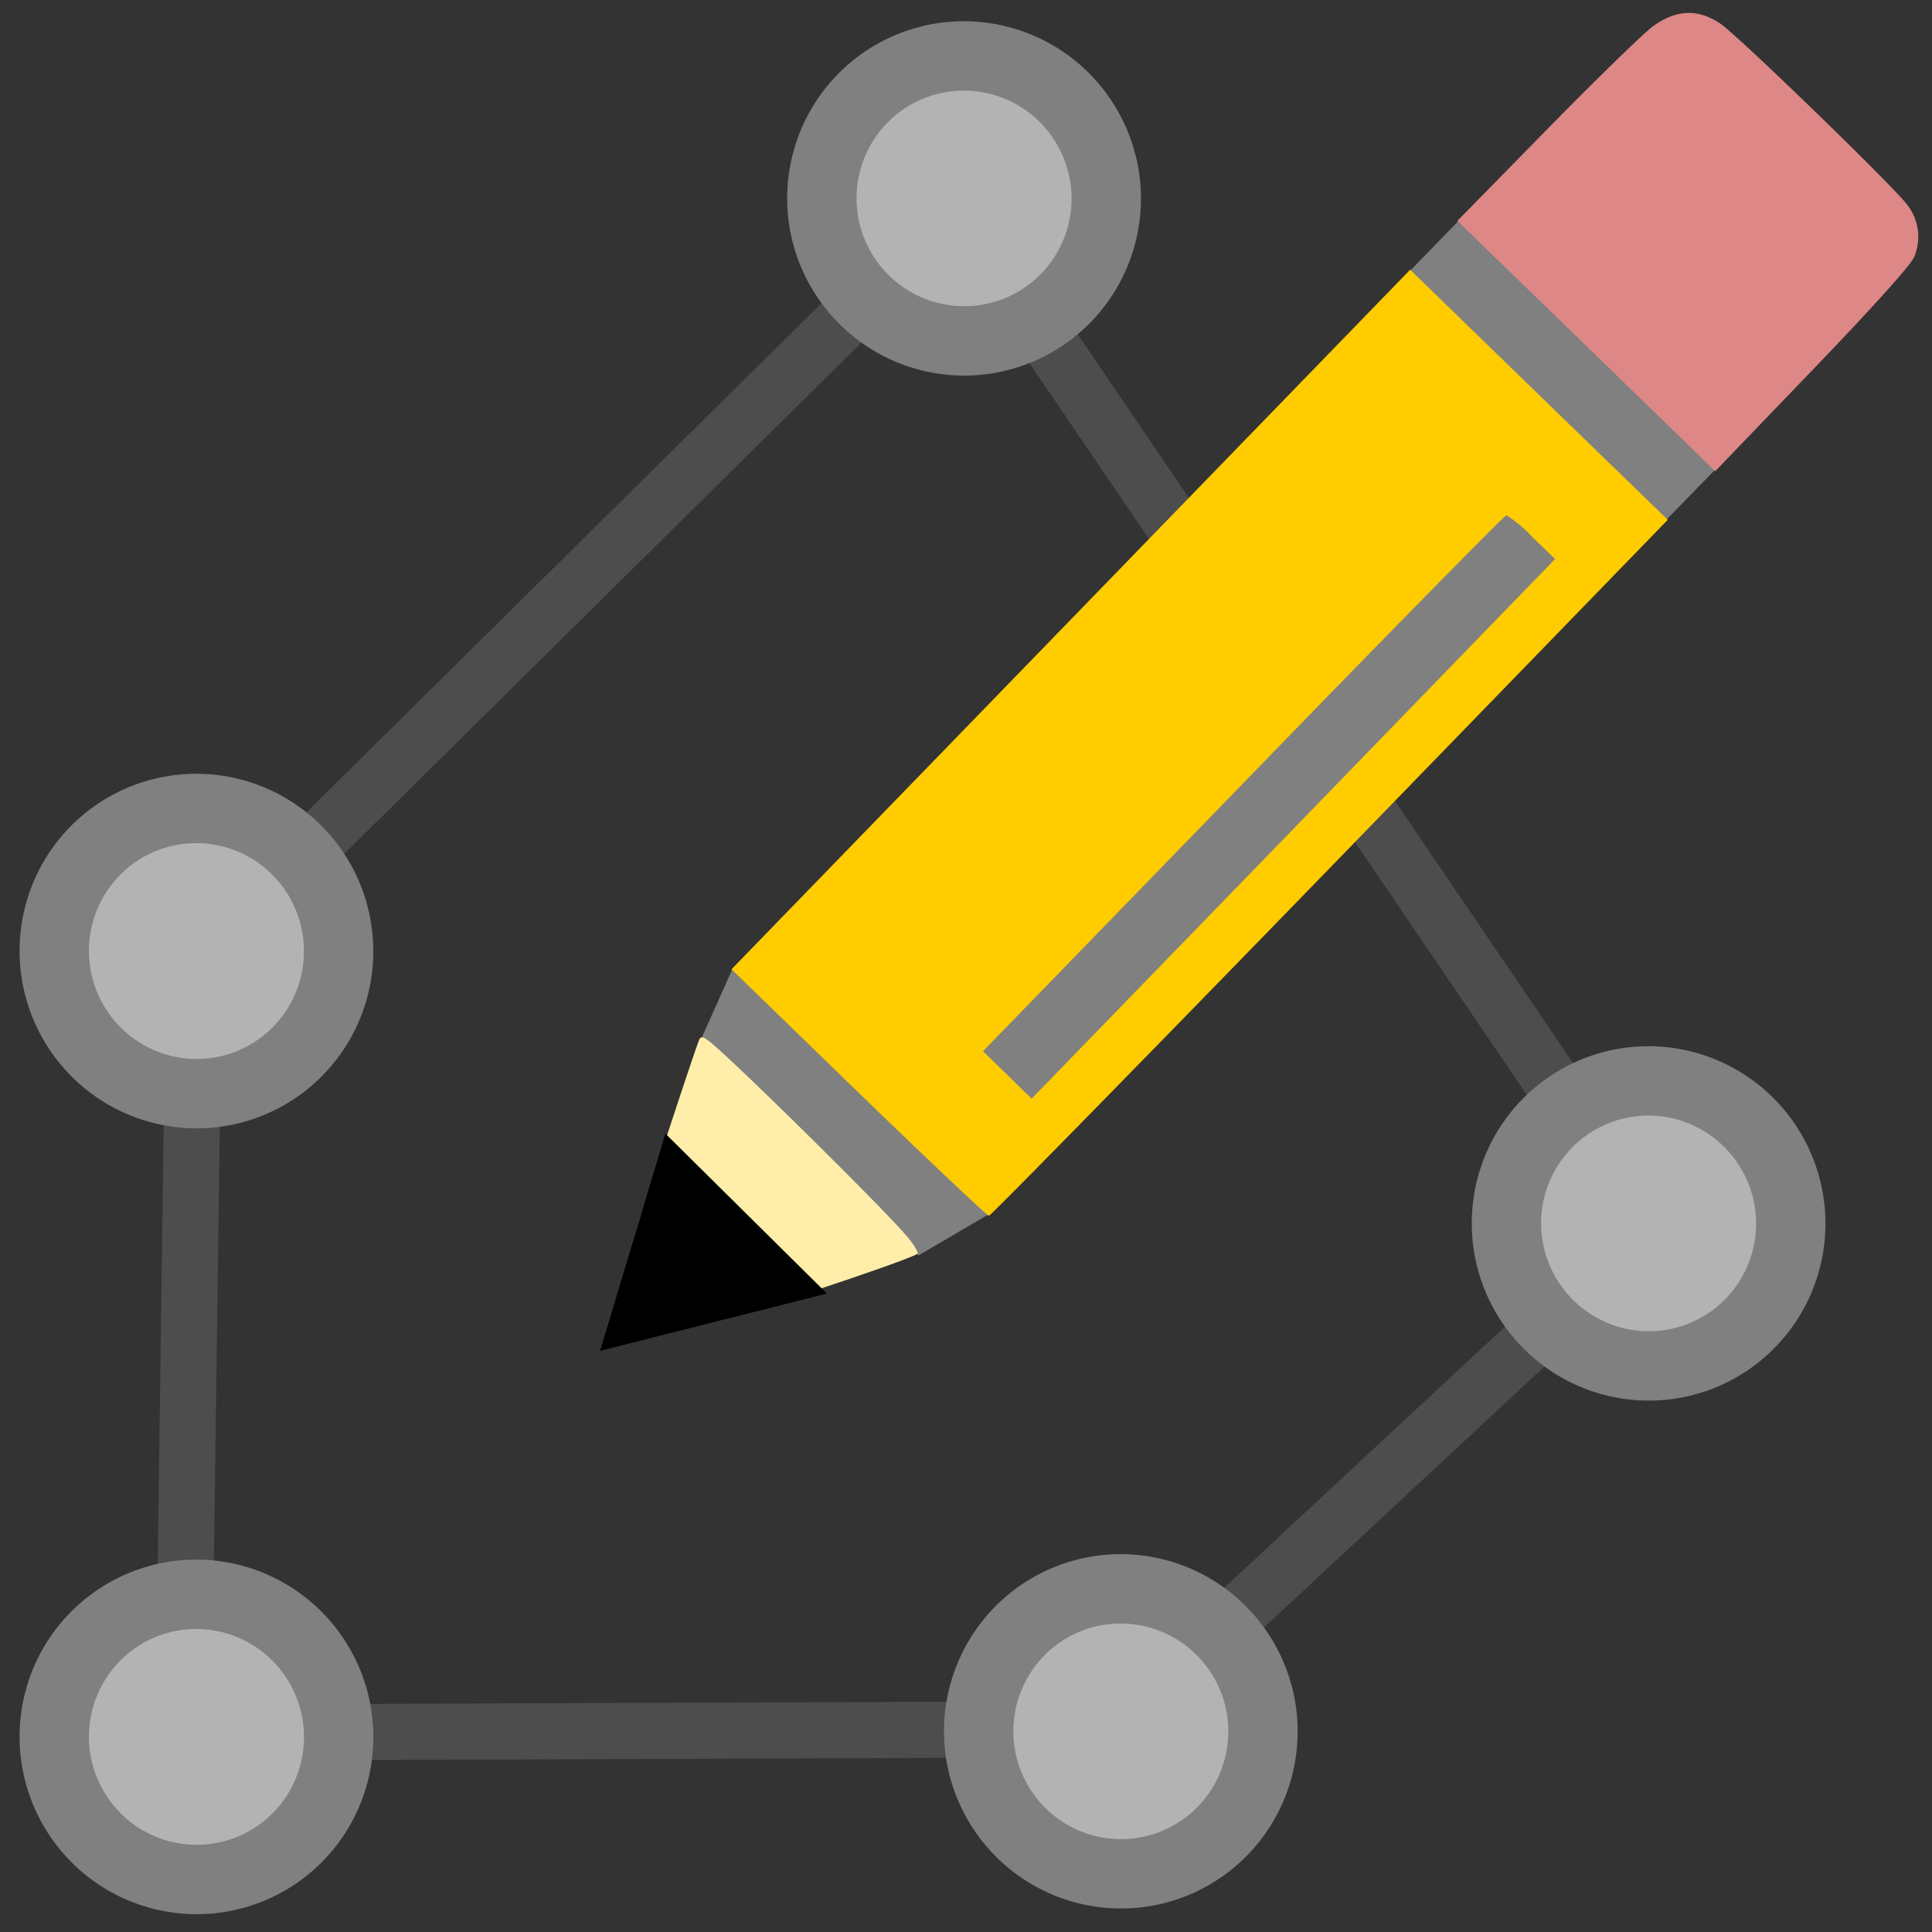
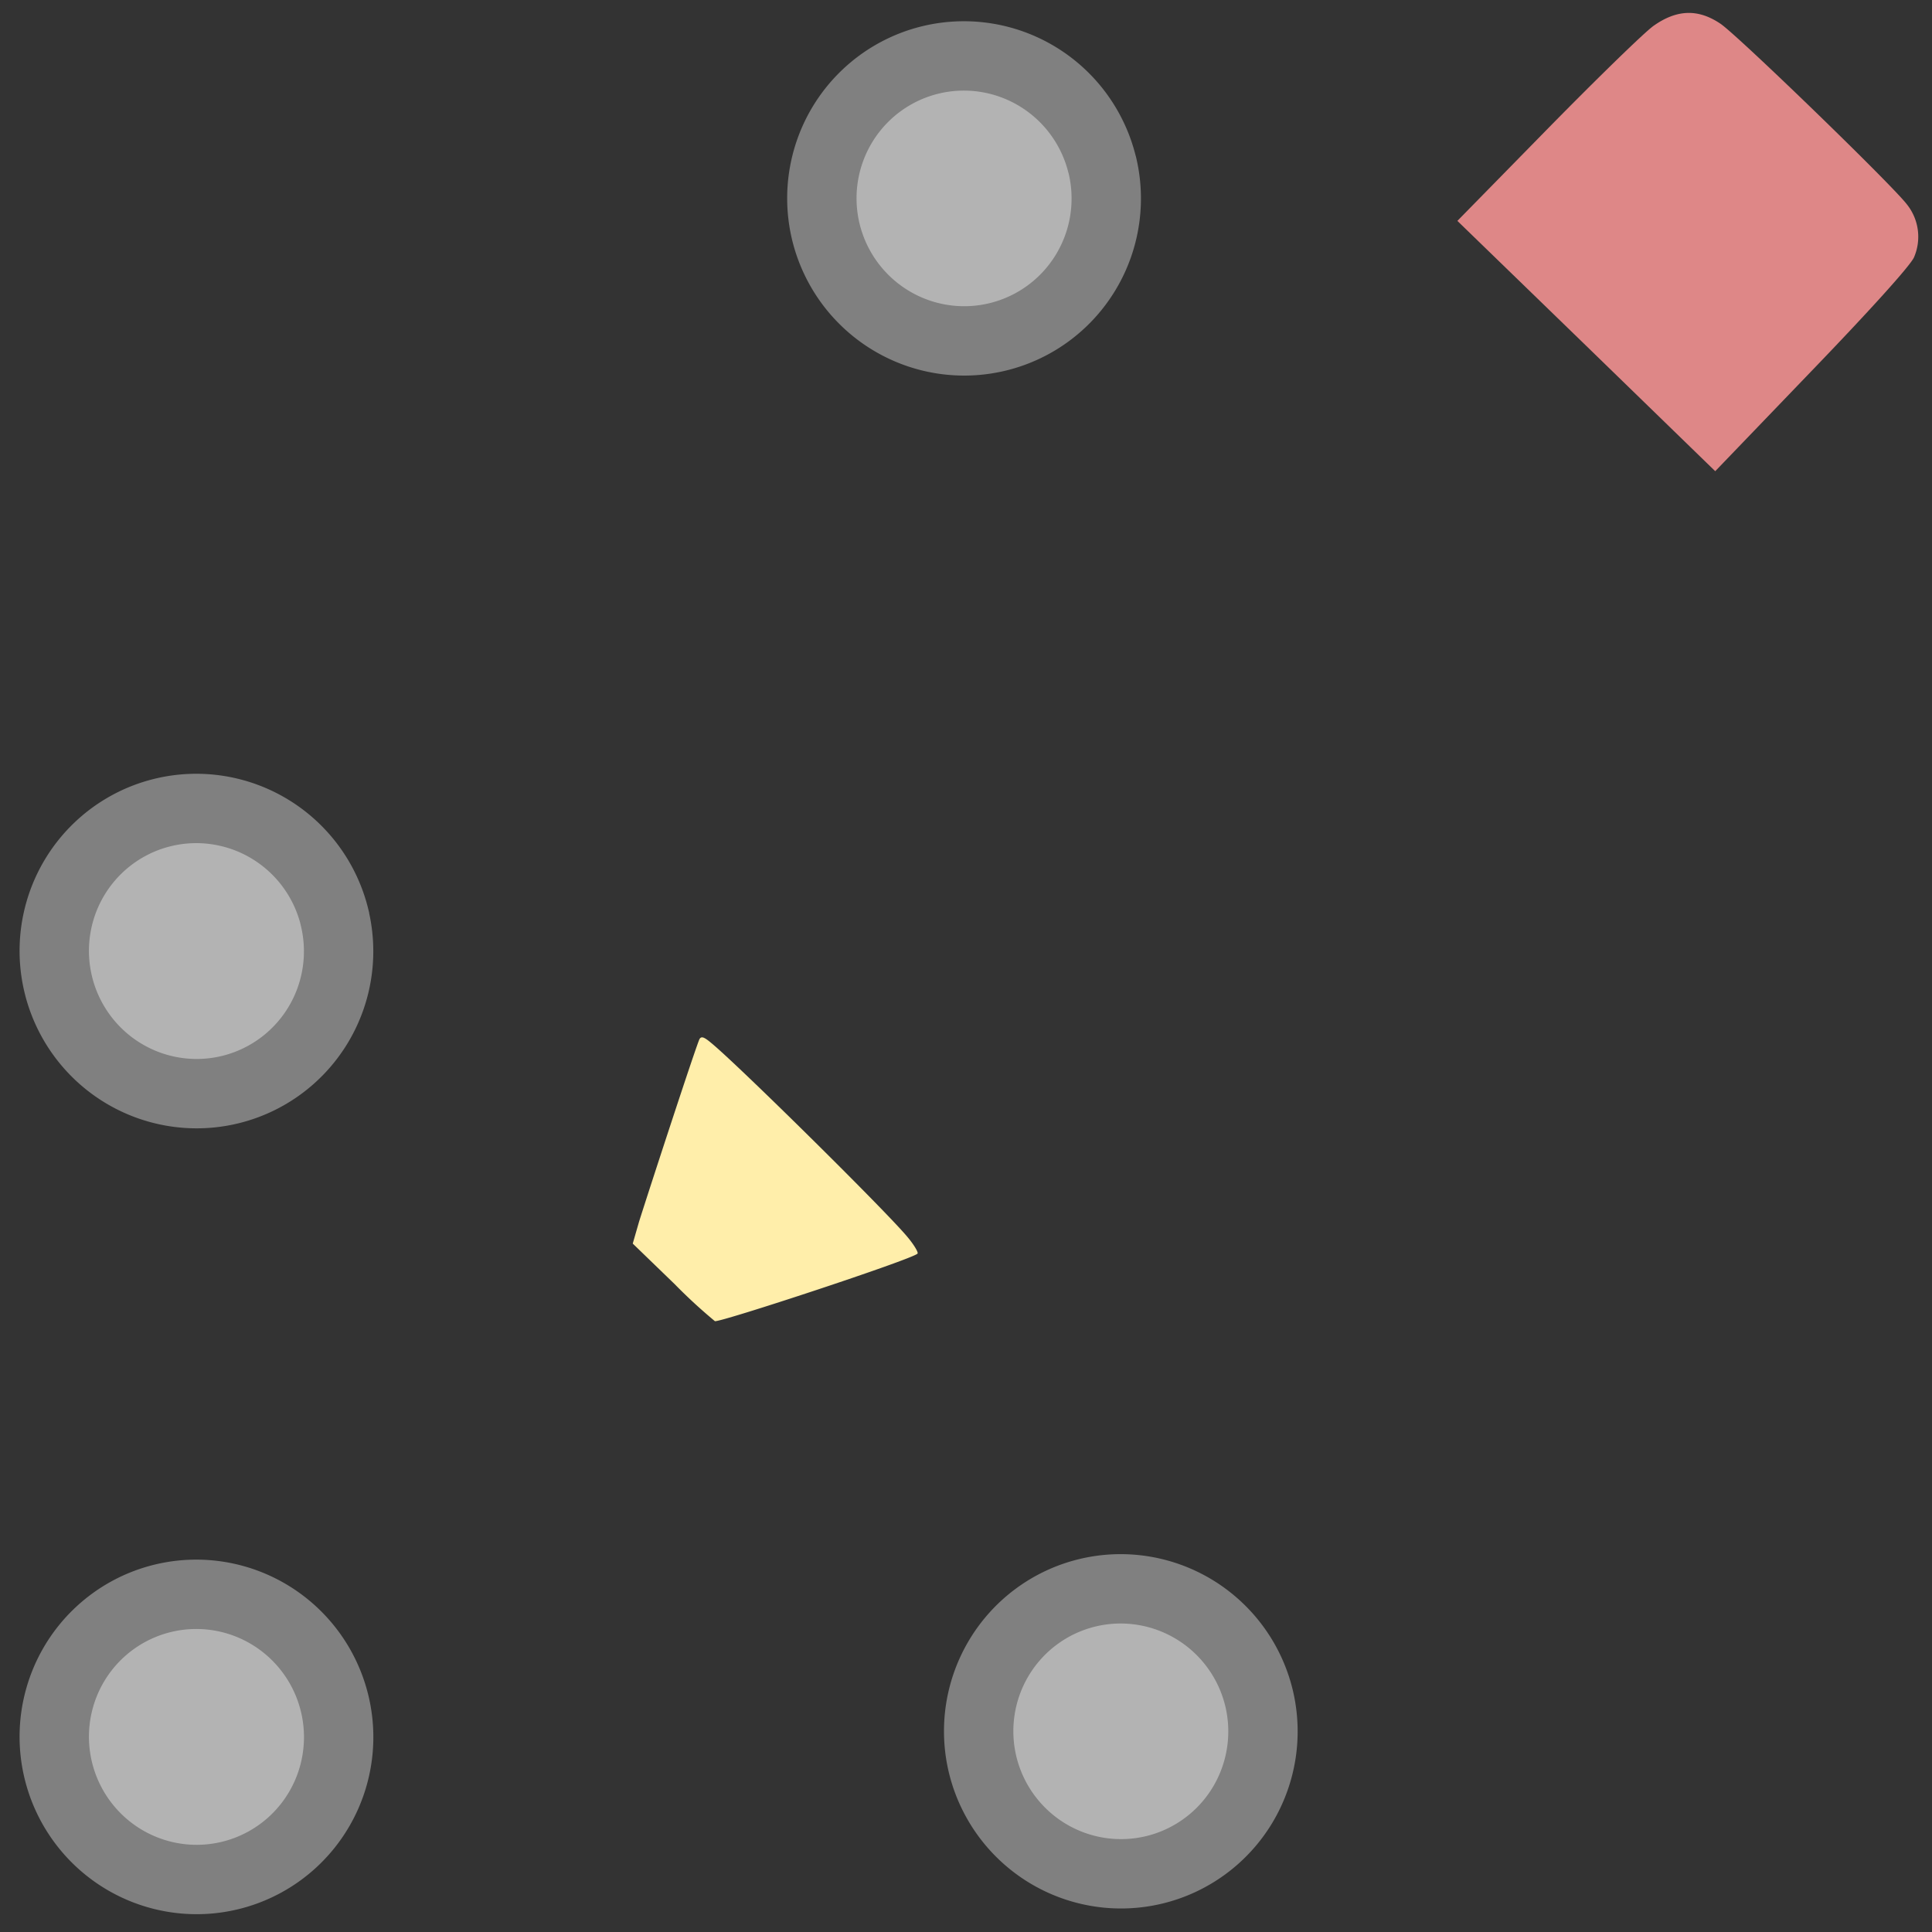
<svg xmlns="http://www.w3.org/2000/svg" xmlns:ns1="http://www.openswatchbook.org/uri/2009/osb" width="32" height="32" viewBox="0 0 8.467 8.467">
  <rect x="0" y="0" width="8.467" height="8.467" fill="#333333" stroke="none" />
  <defs>
    <linearGradient ns1:paint="solid" id="a">
      <stop offset="0" stop-color="#666" />
    </linearGradient>
  </defs>
-   <path d="M.88 7.593l4-.015 2.371-2.206M.803 7.68L.85 4.22 4.205.904M4.144.832l3.086 4.54" fill="none" stroke="#4d4d4d" stroke-width=".246" stroke-linejoin="round" />
-   <path style="isolation:auto;mix-blend-mode:normal;marker:none" d="M7.83 5.213a.625.623 76.183 0 1-.455.755.625.623 76.183 0 1-.755-.458.625.623 76.183 0 1 .456-.755.625.623 76.183 0 1 .754.458z" color="#000" overflow="visible" fill="#b3b3b3" stroke="gray" stroke-width=".304" stroke-linecap="round" paint-order="markers stroke fill" />
  <g fill="#fff" fill-rule="evenodd">
-     <path d="M6.392.968l-3.18 3.274-.14.313.953.947.316-.185 3.177-3.26z" fill="gray" />
-     <path style="isolation:auto;mix-blend-mode:normal;marker:none" d="M3.762 4.788l-.556-.54 1.487-1.533L6.18 1.182l.564.548.565.548-1.48 1.525c-.815.839-1.487 1.525-1.495 1.525-.008 0-.265-.243-.572-.54zm2.954-2.434a.585.585 0 0 0-.114-.096c-.008 0-.528.529-1.154 1.175l-1.14 1.174.107.104.106.104 1.147-1.182L6.815 2.45z" color="#000" overflow="visible" fill="#fc0" paint-order="markers stroke fill" />
    <path style="isolation:auto;mix-blend-mode:normal;marker:none" d="M6.952 1.516L6.387.968 6.78.567c.216-.22.426-.425.467-.454.102-.072.195-.075.293-.009.078.053.759.713.818.793a.227.227 0 0 1 .03.231c-.016.036-.188.227-.449.498l-.422.439z" color="#000" overflow="visible" fill="#de8787" paint-order="markers stroke fill" />
    <path d="M2.956 5.627l-.183-.177.028-.097c.039-.124.253-.78.265-.8.008-.012.019-.009.05.017.113.092.744.715.855.844.033.038.055.075.05.08-.023.025-.867.303-.888.296a2.327 2.327 0 0 1-.177-.163z" style="isolation:auto;mix-blend-mode:normal;marker:none" color="#000" overflow="visible" fill="#fea" paint-order="markers stroke fill" />
-     <path d="M2.916 4.968l.708.701-.994.251z" fill="#000" />
  </g>
  <path style="isolation:auto;mix-blend-mode:normal;marker:none" d="M1.466 7.463a.625.623 76.183 0 1-.456.756.625.623 76.183 0 1-.754-.458.625.623 76.183 0 1 .456-.756.625.623 76.183 0 1 .754.458zM1.466 4.02a.625.623 76.183 0 1-.456.755.625.623 76.183 0 1-.754-.458.625.623 76.183 0 1 .456-.756.625.623 76.183 0 1 .754.458zM4.83.72a.625.623 76.183 0 1-.456.756.625.623 76.183 0 1-.754-.457.625.623 76.183 0 1 .456-.756.625.623 76.183 0 1 .754.458zM5.517 7.439a.625.623 76.183 0 1-.456.755.625.623 76.183 0 1-.754-.458.625.623 76.183 0 1 .456-.755.625.623 76.183 0 1 .754.458z" color="#000" overflow="visible" fill="#b3b3b3" stroke="gray" stroke-width=".304" stroke-linecap="round" paint-order="markers stroke fill" />
</svg>